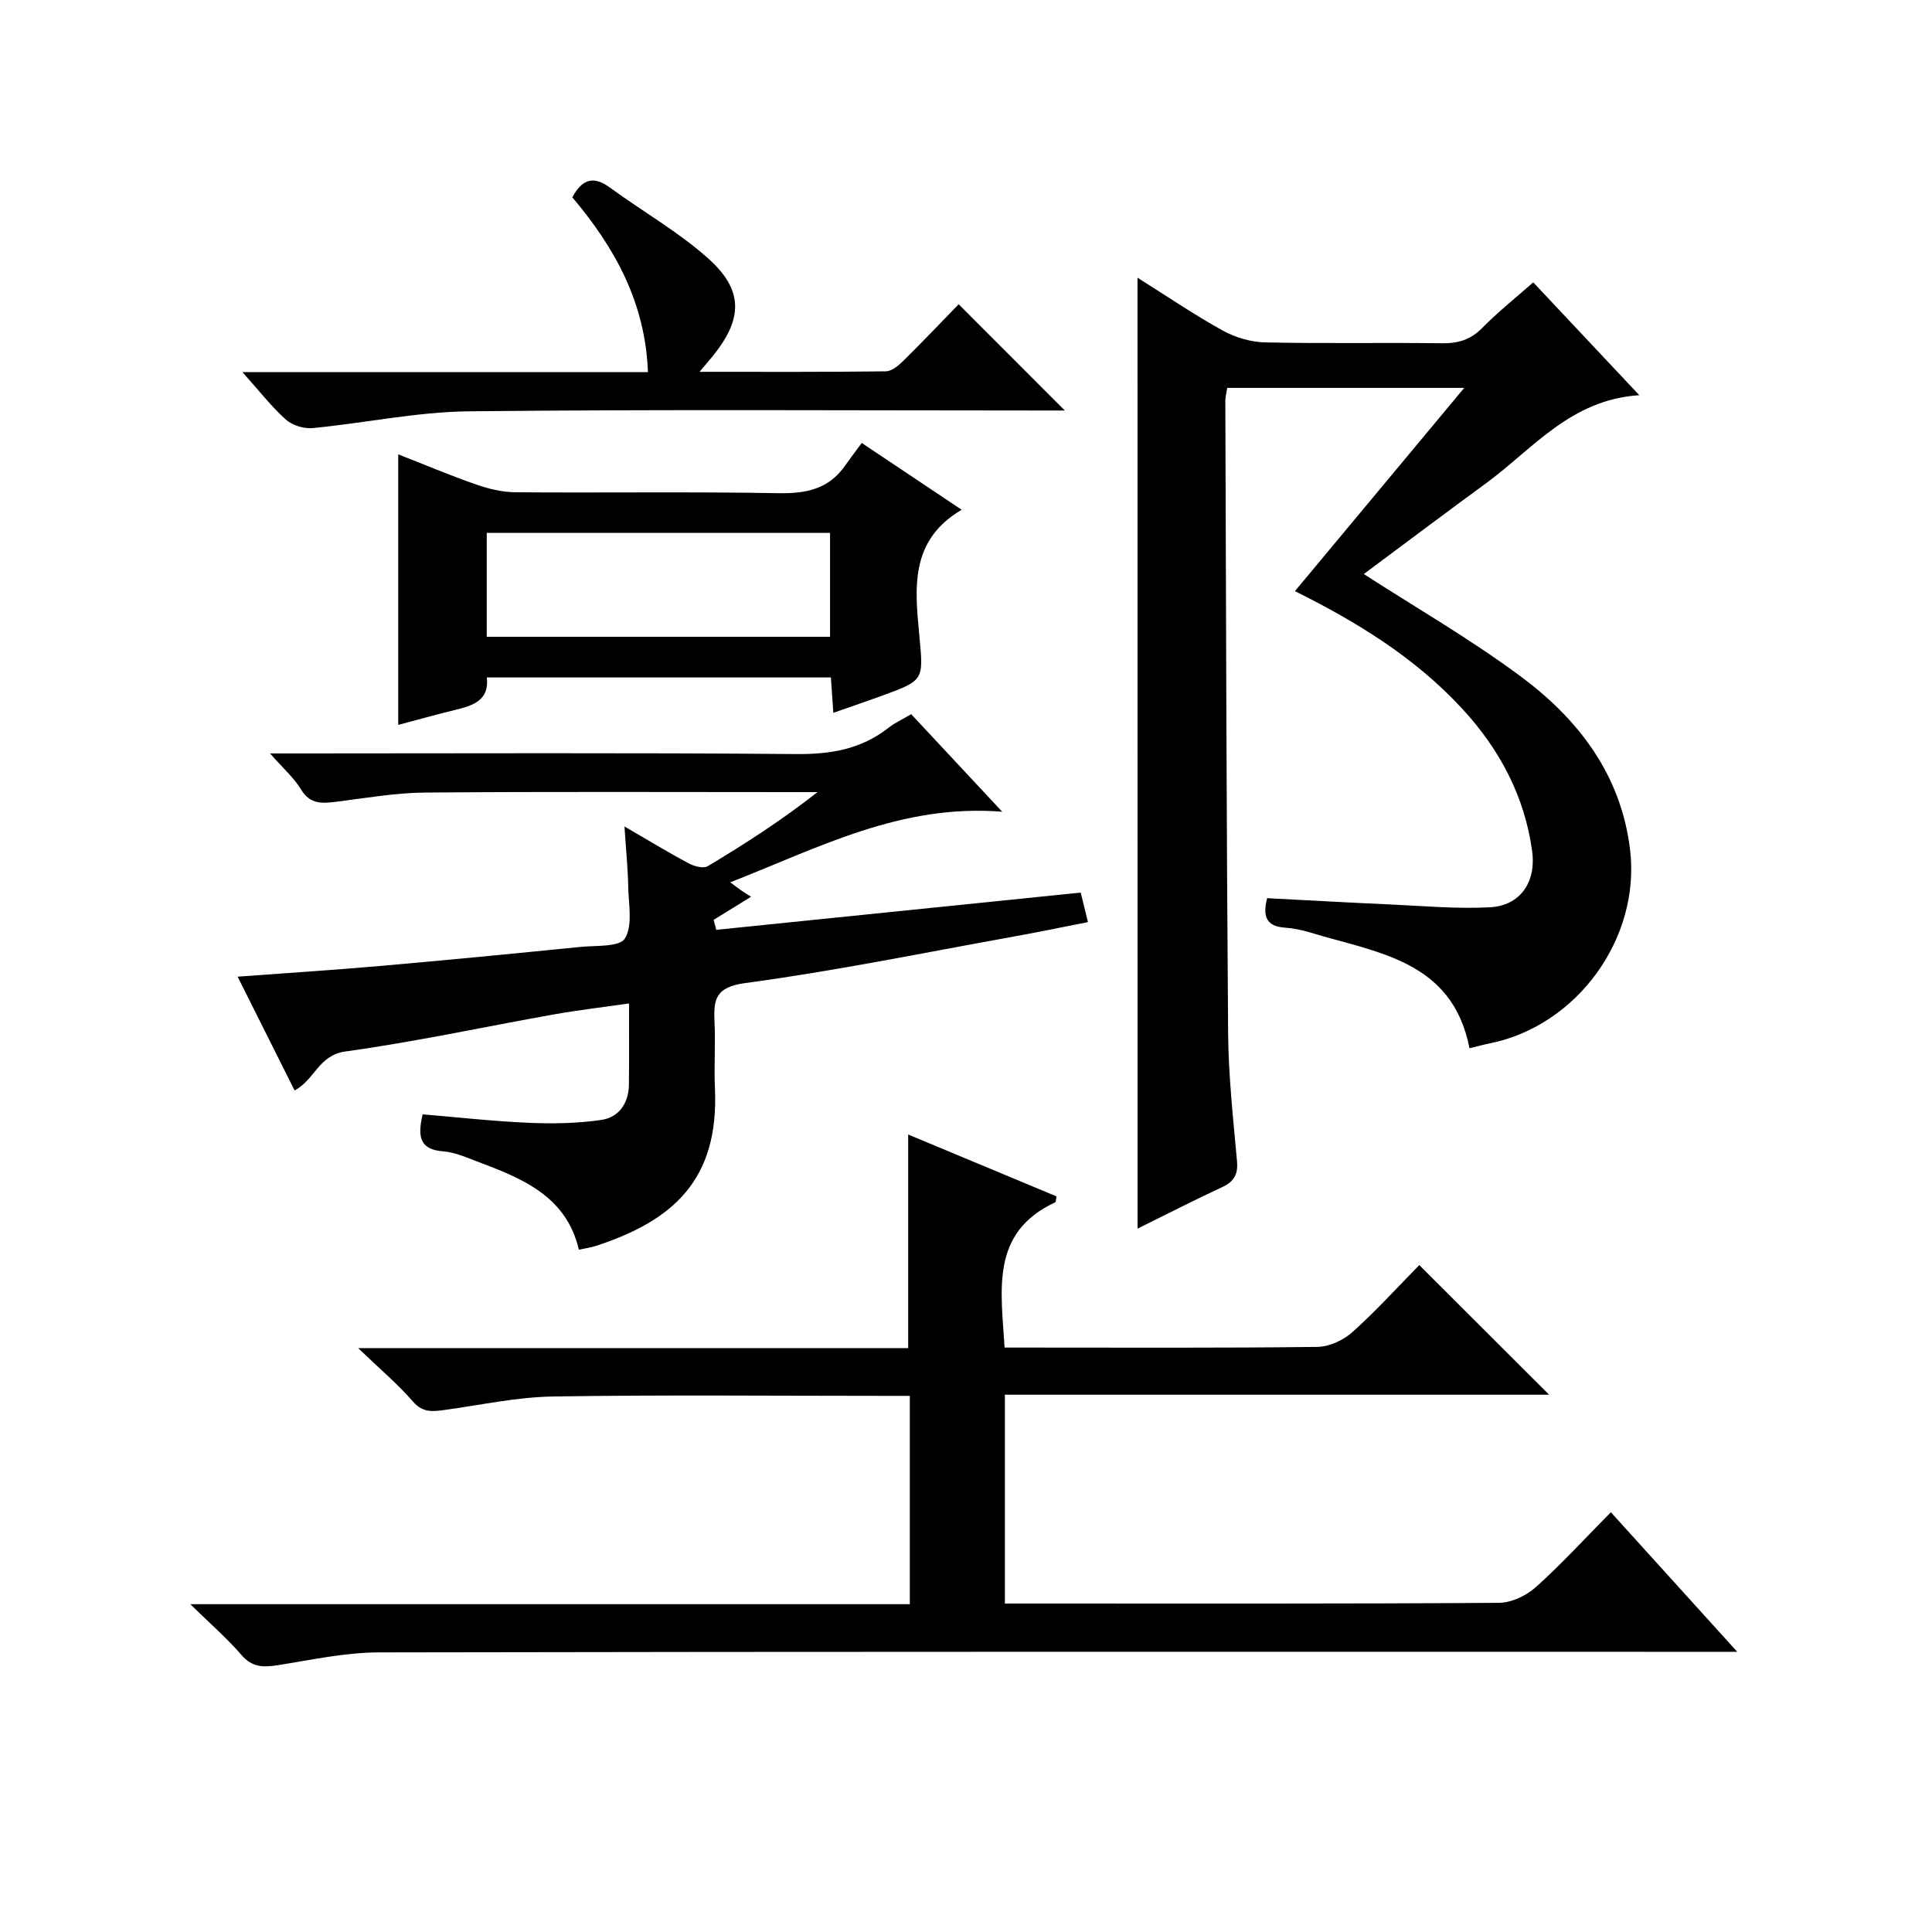
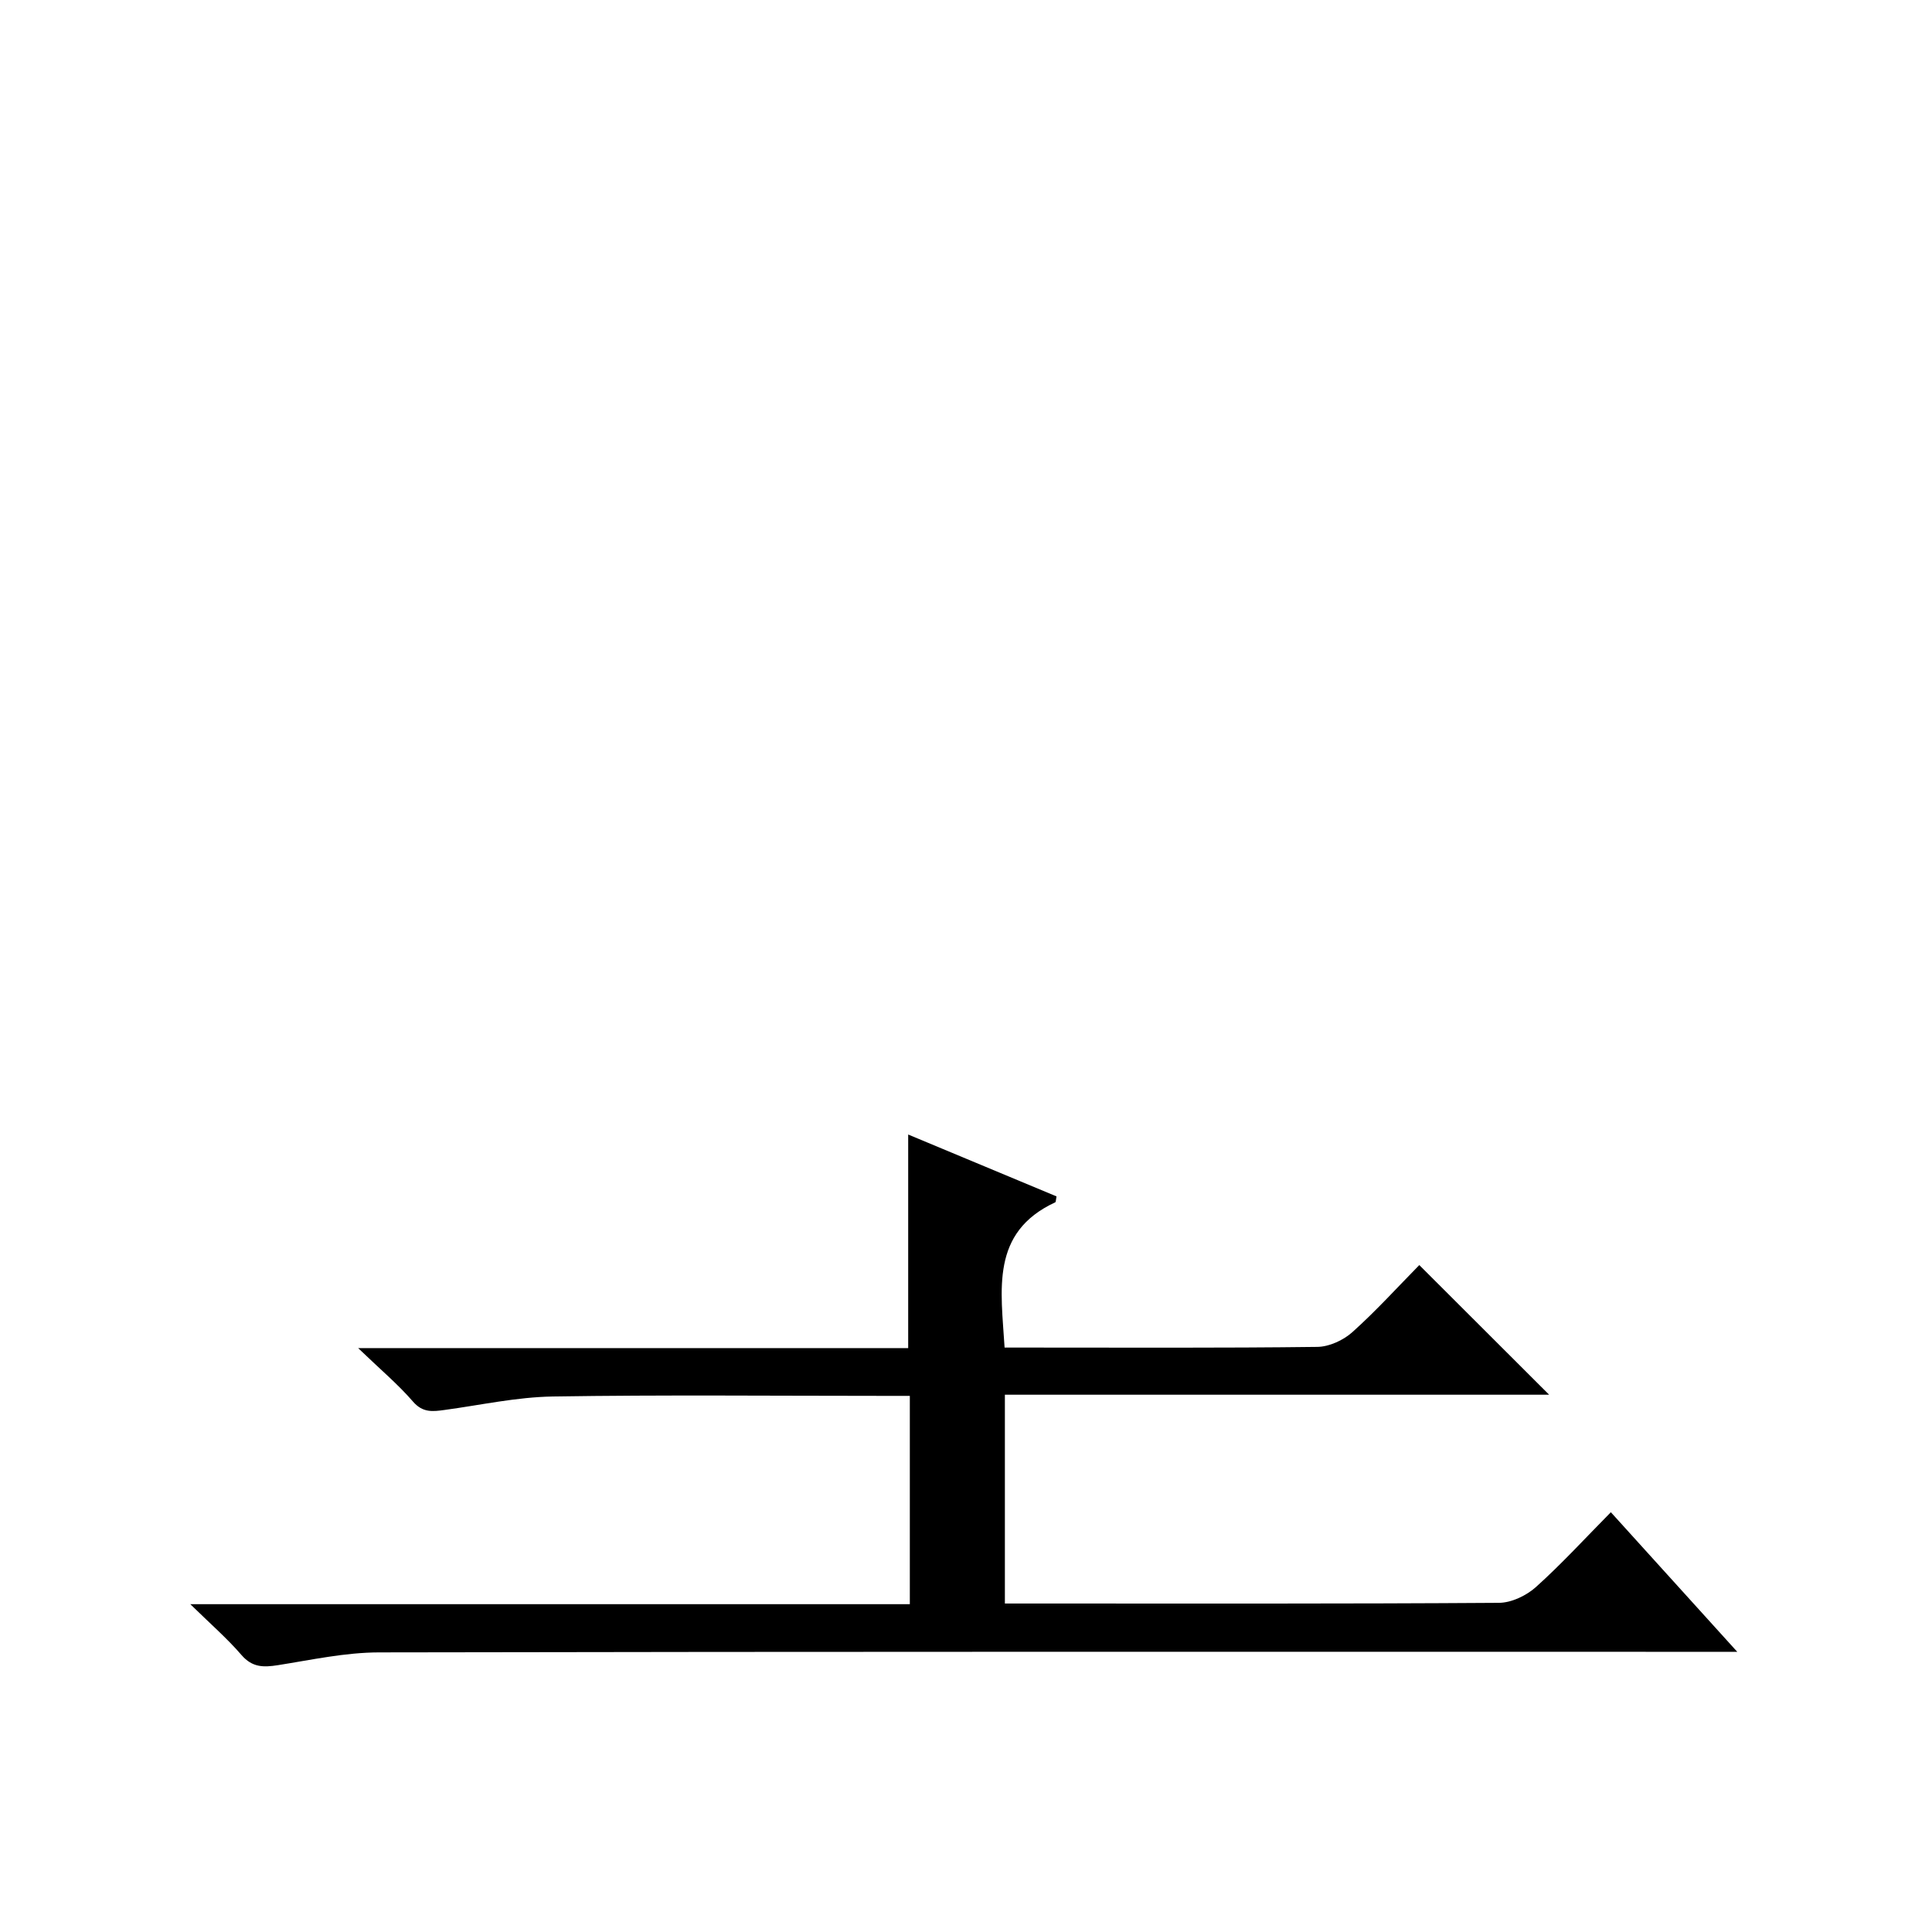
<svg xmlns="http://www.w3.org/2000/svg" version="1.1" id="ZDIC" x="0px" y="0px" viewBox="0 0 400 400" style="enable-background:new 0 0 400 400;" xml:space="preserve">
  <g>
    <path d="M39.4,332.13c50.44,0,99.51,0,148.97,0c0-14.44,0-28.49,0-43.13c-1.88,0-3.66,0-5.43,0c-22.83,0-45.66-0.23-68.49,0.13   c-7.49,0.12-14.96,1.78-22.43,2.79c-2.43,0.33-4.49,0.6-6.5-1.72c-3.12-3.61-6.83-6.72-11.37-11.09c39.03,0,76.53,0,113.88,0   c0-14.99,0-29.37,0-44.22c10.22,4.26,20.49,8.55,30.71,12.81c-0.14,0.7-0.12,1.16-0.27,1.23c-13.45,6.24-11.21,18.09-10.48,30.07   c1.56,0,3.16,0,4.76,0c20,0,39.99,0.11,59.99-0.14c2.46-0.03,5.39-1.38,7.26-3.06c4.93-4.42,9.4-9.36,13.85-13.88   c9.13,9.12,17.83,17.8,26.88,26.84c-37.55,0-74.9,0-112.68,0c0,14.54,0,28.58,0,43.23c1.59,0,3.2,0,4.82,0   c32.49,0,64.99,0.08,97.48-0.14c2.59-0.02,5.68-1.5,7.66-3.28c5.31-4.77,10.15-10.07,15.5-15.48c8.64,9.54,16.98,18.74,26.17,28.9   c-2.95,0-4.85,0-6.75,0c-91.48,0-182.97-0.06-274.45,0.12c-6.99,0.01-14,1.55-20.97,2.65c-2.96,0.46-5.27,0.48-7.49-2.08   C47.05,339.23,43.56,336.2,39.4,332.13z" />
-     <path d="M235.51,57.5c6.15,3.86,11.76,7.69,17.69,10.96c2.6,1.43,5.81,2.37,8.77,2.43c12.16,0.27,24.32,0.01,36.48,0.18   c3.38,0.05,5.99-0.69,8.43-3.17c3.23-3.3,6.88-6.19,10.56-9.44c7.19,7.65,14.12,15.01,21.96,23.36   c-14.27,0.93-22.03,11.13-31.71,18.22c-8.71,6.37-17.33,12.86-25.33,18.81c10.65,6.88,22.07,13.45,32.57,21.26   c11.91,8.86,20.67,20.29,22.55,35.74c2.24,18.38-10.93,36.53-29.08,40.18c-1.27,0.25-2.51,0.6-4.16,1   c-3.54-18.27-19.24-19.77-32.99-23.97c-1.72-0.52-3.52-0.88-5.31-1.01c-3.5-0.27-4.65-2.04-3.59-6.09   c8.31,0.43,16.81,0.91,25.32,1.29c6.95,0.31,13.93,0.96,20.84,0.59c6.14-0.33,9.59-5.1,8.7-11.64   c-1.55-11.38-6.76-21.13-14.53-29.53c-9.75-10.54-21.74-17.9-34.58-24.28c11.47-13.76,22.86-27.44,35.05-42.08   c-17.3,0-33.01,0-49.07,0c-0.13,0.92-0.39,1.85-0.39,2.78c0.15,43.65,0.24,87.29,0.58,130.94c0.07,8.81,1.06,17.61,1.84,26.4   c0.25,2.78-0.67,4.25-3.15,5.39c-5.81,2.69-11.51,5.63-17.44,8.55C235.51,188.53,235.51,123.34,235.51,57.5z" />
-     <path d="M60.99,225.76c-3.85-7.69-7.69-15.37-11.79-23.55c10.34-0.77,20.01-1.39,29.67-2.23c13.77-1.21,27.53-2.55,41.29-3.93   c3.22-0.32,8.11,0.05,9.22-1.75c1.65-2.68,0.77-7.02,0.69-10.64c-0.08-3.97-0.48-7.94-0.78-12.55c4.67,2.71,8.89,5.28,13.25,7.62   c1.15,0.62,3.09,1.15,4,0.6c7.75-4.64,15.35-9.54,22.71-15.33c-1.59,0-3.17,0-4.76,0c-25.5,0-51-0.12-76.5,0.09   c-6.04,0.05-12.09,1.11-18.11,1.87c-3,0.38-5.62,0.71-7.57-2.53c-1.43-2.38-3.64-4.29-6.4-7.44c2.65,0,4.33,0,6.01,0   c34.33,0,68.67-0.16,103,0.13c7.11,0.06,13.42-1.02,19.05-5.45c1.29-1.02,2.83-1.71,4.68-2.81c5.96,6.39,11.93,12.78,18.85,20.2   c-20.99-1.68-37.94,7.45-56.31,14.61c1.21,0.9,1.78,1.35,2.38,1.76c0.54,0.37,1.11,0.71,1.93,1.23c-2.68,1.66-5.21,3.22-7.75,4.79   c0.18,0.69,0.36,1.37,0.54,2.06c25.03-2.56,50.06-5.12,75.46-7.71c0.43,1.77,0.86,3.49,1.5,6.11c-5.34,1.04-10.52,2.13-15.72,3.06   c-18.39,3.31-36.73,7.08-55.23,9.56c-6.39,0.86-6.57,3.6-6.36,8.29c0.21,4.49-0.13,9.01,0.08,13.5   c0.87,19.1-8.82,27.44-24.63,32.63c-1.06,0.35-2.19,0.49-3.54,0.78c-2.61-11.14-11.8-14.77-21.07-18.26   c-2.3-0.87-4.67-1.92-7.06-2.1c-4.74-0.36-5.35-2.96-4.21-7.65c7.17,0.59,14.5,1.42,21.85,1.74c5.05,0.22,10.2,0.14,15.18-0.6   c3.56-0.53,5.62-3.43,5.67-7.24c0.07-5.31,0.02-10.63,0.02-16.87c-5.47,0.79-10.59,1.39-15.65,2.29   c-14.36,2.56-28.64,5.66-43.08,7.66C65.93,218.47,65.16,223.59,60.99,225.76z" />
-     <path d="M178.41,91.71c7.66,5.12,14.1,9.43,20.69,13.83c-10.91,6.42-9.66,16.46-8.73,26.37c0.84,8.96,0.89,8.97-7.86,12.17   c-3.2,1.17-6.42,2.26-9.98,3.5c-0.19-2.82-0.34-4.94-0.5-7.32c-23.68,0-47.27,0-71.23,0c0.52,4.75-2.86,5.82-6.53,6.71   c-3.95,0.96-7.87,2.07-11.82,3.11c0-18.73,0-37.13,0-56.02c5.32,2.09,10.69,4.36,16.18,6.27c2.59,0.9,5.41,1.57,8.12,1.59   c18.15,0.14,36.3-0.14,54.45,0.19c5.73,0.1,10.4-0.86,13.78-5.73C176.04,94.89,177.15,93.43,178.41,91.71z M171.85,131.84   c0-7.51,0-14.55,0-21.52c-23.95,0-47.49,0-71.07,0c0,7.36,0,14.39,0,21.52C124.63,131.84,148.06,131.84,171.85,131.84z" />
-     <path d="M50.2,77.05c28.67,0,56.05,0,83.95,0c-0.54-14.41-6.84-25.76-15.66-36.2c1.92-3.53,4.17-4.66,7.78-2.02   c6.81,4.99,14.3,9.21,20.52,14.83c7.22,6.52,6.94,12.47,0.77,20.07c-0.69,0.85-1.41,1.69-2.73,3.25c13.42,0,25.99,0.06,38.56-0.1   c1.24-0.02,2.66-1.2,3.65-2.19c4.02-3.96,7.9-8.06,11.44-11.7c7.55,7.55,14.67,14.69,21.98,22c-1.16,0-2.86,0-4.55,0   c-39.63,0-79.26-0.26-118.88,0.17c-10.77,0.12-21.51,2.43-32.29,3.47c-1.81,0.17-4.21-0.55-5.54-1.75   C56.24,84.25,53.78,81.05,50.2,77.05z" />
  </g>
</svg>